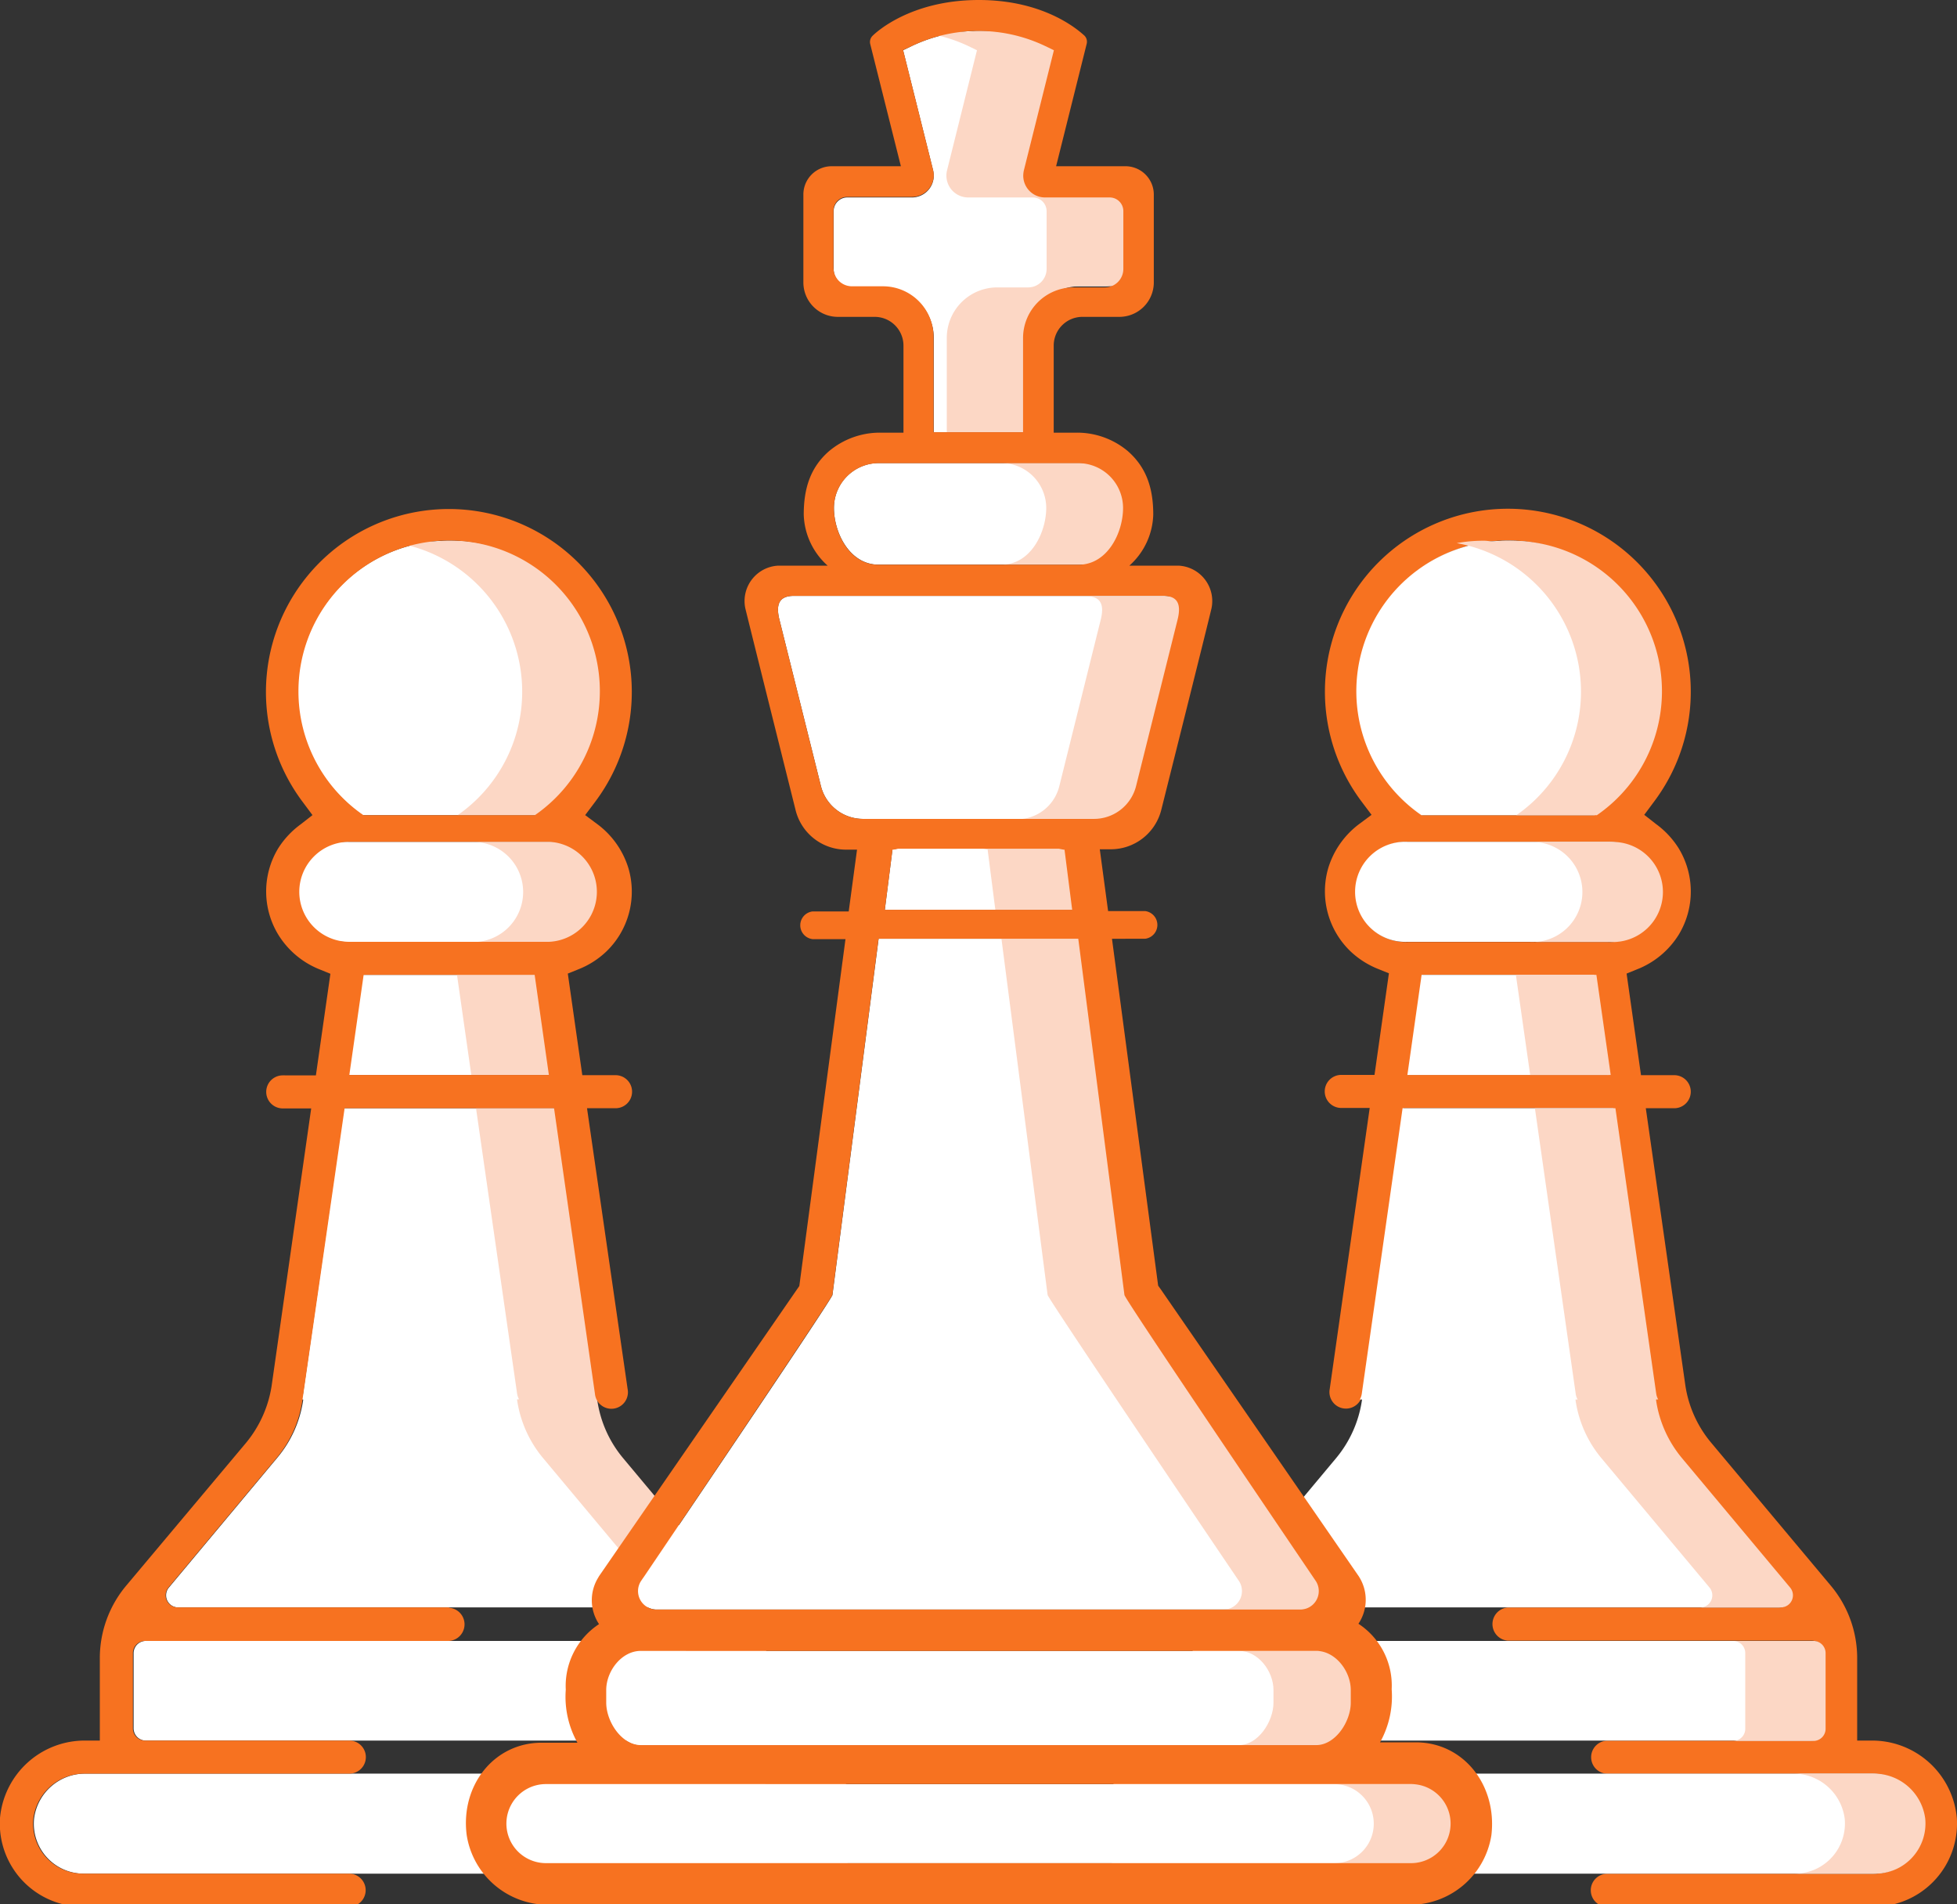
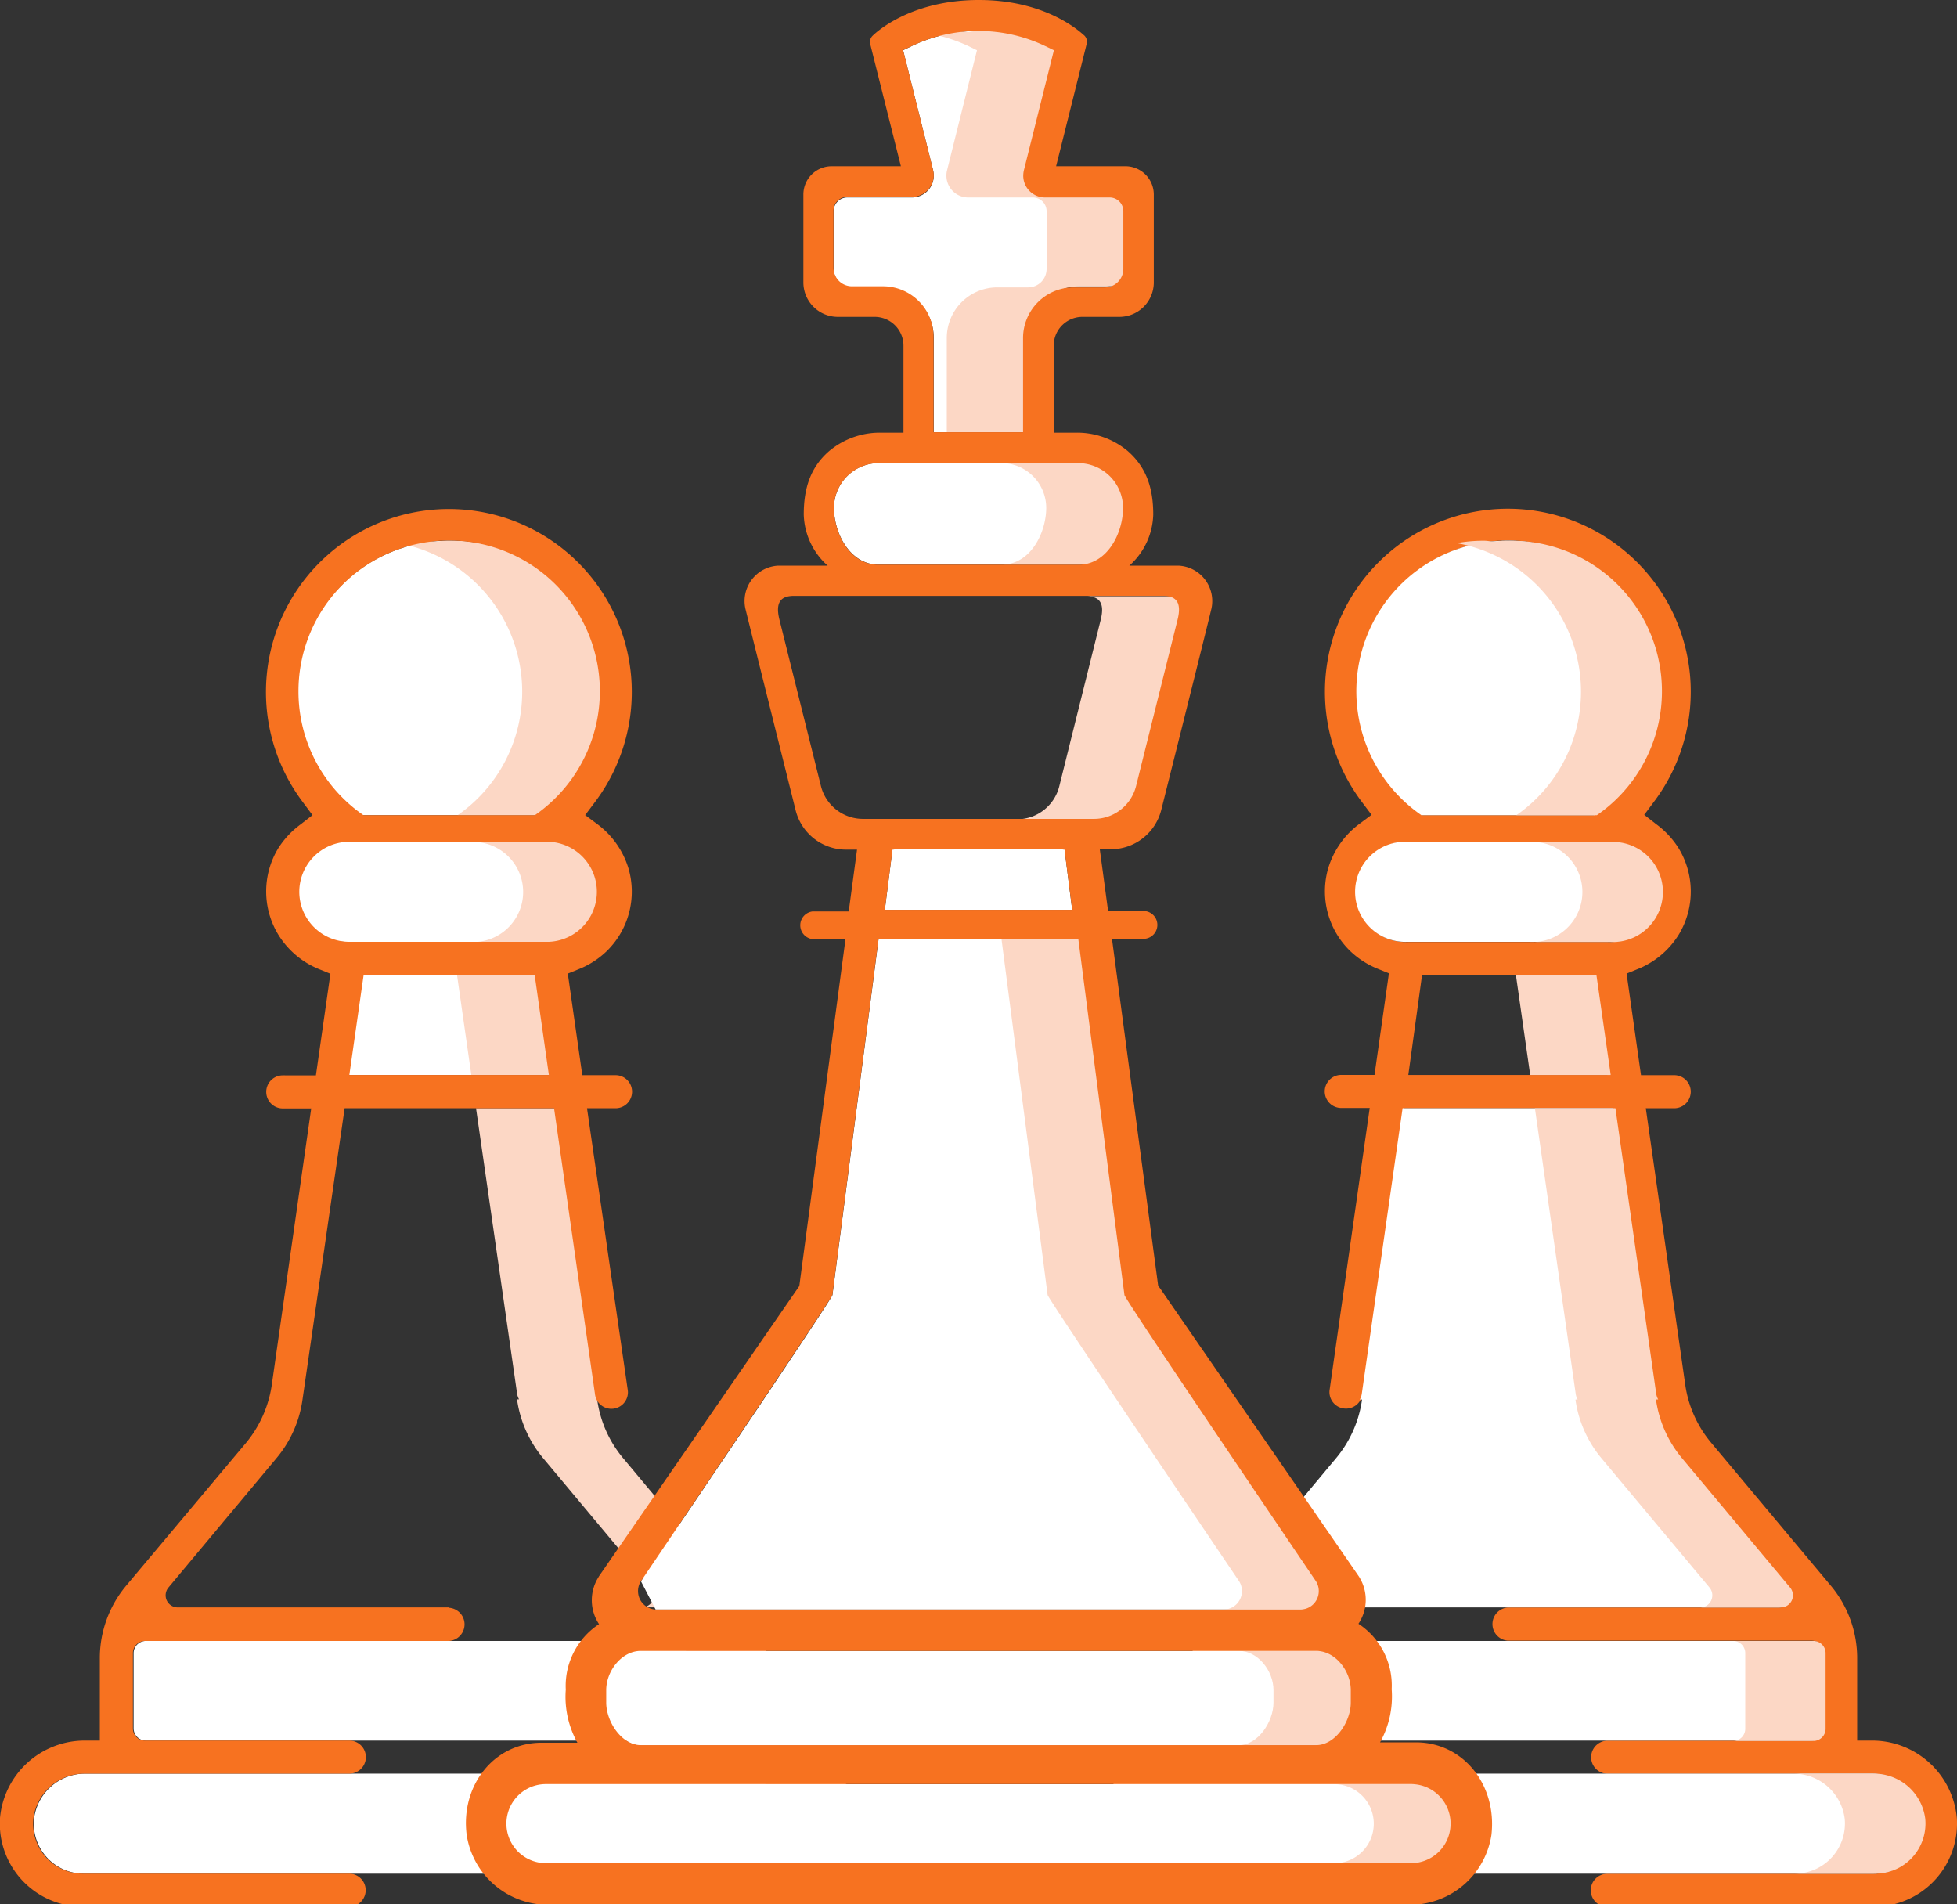
<svg xmlns="http://www.w3.org/2000/svg" id="Layer_1" data-name="Layer 1" viewBox="0 0 211.93 206.18">
  <rect x="0" y="0" width="211.93" height="206.18" fill="#333333" stroke="none" />
  <defs>
    <style>.cls-1{fill:#fff;}.cls-2{fill:#fcd7c5;}.cls-3{fill:#f77220;}</style>
  </defs>
  <title>Angito_Website_Trang chu</title>
  <polygon class="cls-1" points="57.81 105.56 39.46 105.56 39.3 105.56 37.75 116.4 37.91 116.4 59.36 116.4 59.52 116.4 57.98 105.56 57.81 105.56" />
  <path class="cls-1" d="M65,96.57a5.42,5.42,0,0,0-5.42-5.42H37.75a5.42,5.42,0,1,0,0,10.83H59.53A5.42,5.42,0,0,0,65,96.57Z" />
  <path class="cls-1" d="M15.8,188.47H81.48a1.32,1.32,0,0,0,1.32-1.32V179a1.32,1.32,0,0,0-1.32-1.32H15.8A1.33,1.33,0,0,0,14.47,179v8.19A1.33,1.33,0,0,0,15.8,188.47Z" />
-   <path class="cls-1" d="M19.33,174.05H77.94a1.32,1.32,0,0,0,1-2.16l-11.7-14a12.64,12.64,0,0,1-2.81-6.29v-.07h.23a1.64,1.64,0,0,1-.21-.61L60,120H37.24l-4.42,30.93a1.84,1.84,0,0,1-.21.61h.22v.07A12.47,12.47,0,0,1,30,157.88l-11.69,14A1.31,1.31,0,0,0,19.33,174.05Z" />
  <path class="cls-1" d="M39.27,88.27H58a16.31,16.31,0,0,0-9.28-29.72h-.16a16.31,16.31,0,0,0-9.29,29.72Z" />
  <path class="cls-1" d="M93.59,196.93A5.59,5.59,0,0,0,88,192.05H9.32a5.57,5.57,0,0,0-5.63,4.88,5.41,5.41,0,0,0,5.39,5.95H88.2A5.43,5.43,0,0,0,93.59,196.93Z" />
  <path class="cls-2" d="M83,187.15V179a1.33,1.33,0,0,0-1.33-1.32H73A1.32,1.32,0,0,1,74.31,179v8.19A1.32,1.32,0,0,1,73,188.47h8.72A1.33,1.33,0,0,0,83,187.15Z" />
  <path class="cls-2" d="M78.18,174.05a1.31,1.31,0,0,0,1-2.16l-11.7-14a12.54,12.54,0,0,1-2.8-6.29v-.07h.22a1.84,1.84,0,0,1-.21-.61L60.27,120H51.55L56,150.91a1.84,1.84,0,0,0,.21.61H56v.07a12.64,12.64,0,0,0,2.81,6.29l11.7,14a1.31,1.31,0,0,1-1,2.16h8.73Z" />
  <path class="cls-2" d="M93.82,196.93a5.57,5.57,0,0,0-5.63-4.88H79.47a5.59,5.59,0,0,1,5.63,4.88,5.43,5.43,0,0,1-5.39,5.95h8.72A5.41,5.41,0,0,0,93.82,196.93Z" />
  <polygon class="cls-2" points="56.67 116.4 56.84 116.4 59.6 116.4 59.76 116.4 58.21 105.56 58.05 105.56 55.29 105.56 55.12 105.56 52.41 105.56 49.49 105.56 51.04 116.4 53.96 116.4 56.67 116.4" />
  <path class="cls-2" d="M51,102h8.72a5.42,5.42,0,1,0,0-10.83H51A5.42,5.42,0,1,1,51,102Z" />
  <path class="cls-2" d="M56.55,74.87a16.27,16.27,0,0,1-7,13.4h8.72A16.3,16.3,0,0,0,49,58.55h-.16c-.47,0-.94,0-1.4.07s-.9-.07-1.36-.07h-.16a16.34,16.34,0,0,0-2.82.26A16.35,16.35,0,0,1,56.55,74.87Z" />
  <path class="cls-3" d="M211.91,196.85a9.21,9.21,0,0,0-9.3-8.38h-1.49v-8.92a12.22,12.22,0,0,0-2.86-7.86l-12.95-15.47a12.54,12.54,0,0,1-2.81-6.3L178.23,120h3.08a1.79,1.79,0,0,0,0-3.58h-3.6l-1.56-11,1.08-.44a9.3,9.3,0,0,0,4.6-3.83,9,9,0,0,0-.05-9.31,9.47,9.47,0,0,0-2.44-2.61l-1.28-1,1.08-1.45a19.81,19.81,0,1,0-31.7,0l1.09,1.45-1.25.93a9.35,9.35,0,0,0-3.45,4.87,9,9,0,0,0,2.44,9,9.42,9.42,0,0,0,3,1.9l1.14.46-1.56,11h-3.6a1.79,1.79,0,0,0,0,3.58h3.08L144,150.4a1.79,1.79,0,1,0,3.54.51L152,120h22.64l4.58,31.61a12.47,12.47,0,0,0,2.81,6.29l11.69,14a1.31,1.31,0,0,1-1,2.16H163.29a1.8,1.8,0,0,0,0,3.59h32.92a1.33,1.33,0,0,1,1.33,1.32v8.19a1.33,1.33,0,0,1-1.33,1.32H174.1a1.79,1.79,0,1,0,0,3.58h28.59a5.57,5.57,0,0,1,5.63,4.88,5.41,5.41,0,0,1-5.39,5.95H174.1a1.79,1.79,0,0,0-1,3.3h32A9,9,0,0,0,211.91,196.85ZM147,74.87a16.32,16.32,0,1,1,25.59,13.4H154A16.27,16.27,0,0,1,147,74.87Zm5.51,41.53L154,105.56h18.52l1.55,10.84ZM174.1,102H152.48a5.42,5.42,0,1,1,0-10.83H174.1a5.42,5.42,0,1,1,0,10.83Z" />
  <path class="cls-3" d="M48.64,174.05H19.25a1.31,1.31,0,0,1-1-2.16l11.69-14a12.56,12.56,0,0,0,2.81-6.29L37.32,120H60l4.43,30.93a1.79,1.79,0,1,0,3.54-.51L63.57,120h3.09a1.79,1.79,0,1,0,0-3.58h-3.6l-1.57-11,1.14-.46a9.35,9.35,0,0,0,3-1.9,9,9,0,0,0,2.44-9,9.35,9.35,0,0,0-3.45-4.87l-1.25-.93,1.09-1.45a19.81,19.81,0,1,0-31.7,0l1.08,1.45-1.28,1a9.47,9.47,0,0,0-2.44,2.61,9,9,0,0,0,0,9.31A9.3,9.3,0,0,0,34.7,105l1.08.44-1.57,11H30.62a1.79,1.79,0,0,0,0,3.58H33.7l-4.27,29.94a12.72,12.72,0,0,1-2.81,6.3L13.67,171.69a12.22,12.22,0,0,0-2.86,7.86v8.92H9.32A9.21,9.21,0,0,0,0,196.85a9,9,0,0,0,6.77,9.33h32a1.79,1.79,0,0,0-1-3.3H9a5.41,5.41,0,0,1-5.39-5.95,5.57,5.57,0,0,1,5.63-4.88H37.83a1.79,1.79,0,0,0,0-3.58H15.71a1.32,1.32,0,0,1-1.32-1.32V179a1.32,1.32,0,0,1,1.32-1.32H48.64a1.8,1.8,0,0,0,0-3.59ZM37.83,116.4l1.55-10.84H57.9l1.54,10.84ZM32.32,74.87a16.32,16.32,0,1,1,25.6,13.4H39.36A16.27,16.27,0,0,1,32.32,74.87Zm.09,21.7a5.42,5.42,0,0,1,5.42-5.42H59.45a5.42,5.42,0,0,1,0,10.83H37.83A5.42,5.42,0,0,1,32.41,96.57Z" />
-   <polygon class="cls-1" points="172.47 105.56 154.12 105.56 153.95 105.56 152.41 116.4 152.57 116.4 174.02 116.4 174.18 116.4 172.63 105.56 172.47 105.56" />
  <path class="cls-1" d="M179.6,96.57a5.42,5.42,0,0,0-5.42-5.42H152.4a5.42,5.42,0,1,0,0,10.83h21.78A5.42,5.42,0,0,0,179.6,96.57Z" />
  <path class="cls-1" d="M130.45,188.47h65.68a1.33,1.33,0,0,0,1.33-1.32V179a1.33,1.33,0,0,0-1.33-1.32H130.45a1.32,1.32,0,0,0-1.32,1.32v8.19A1.32,1.32,0,0,0,130.45,188.47Z" />
  <path class="cls-1" d="M134,174.05H192.6a1.31,1.31,0,0,0,1-2.16l-11.7-14a12.54,12.54,0,0,1-2.8-6.29v-.07h.22a1.84,1.84,0,0,1-.21-.61L174.69,120h-22.8l-4.42,30.93a1.84,1.84,0,0,1-.21.61h.23v.07a12.64,12.64,0,0,1-2.81,6.29l-11.7,14A1.32,1.32,0,0,0,134,174.05Z" />
  <path class="cls-1" d="M153.93,88.27h18.72a16.3,16.3,0,0,0-9.28-29.72h-.16a16.3,16.3,0,0,0-9.28,29.72Z" />
  <path class="cls-1" d="M208.24,196.93a5.57,5.57,0,0,0-5.63-4.88H124a5.59,5.59,0,0,0-5.63,4.88,5.43,5.43,0,0,0,5.39,5.95h79.12A5.41,5.41,0,0,0,208.24,196.93Z" />
  <path class="cls-1" d="M69.39,189h73.15c2.07,0,3.74-2.54,3.74-4.6V183c0-2.06-1.67-4.24-3.74-4.24H69.39c-2.07,0-3.74,2.18-3.74,4.24v1.36C65.65,186.43,67.32,189,69.39,189Z" />
-   <path class="cls-1" d="M106,88.67h12.51A4.7,4.7,0,0,0,123,85.11l4.49-18c.5-2-.24-2.59-1.59-2.59H86c-1.35,0-2.09.6-1.59,2.59l4.49,18a4.7,4.7,0,0,0,4.56,3.56Z" />
-   <path class="cls-1" d="M71,174.28H140.9a2,2,0,0,0,1.63-3.06c-5.61-8.3-20.69-30.65-20.74-31l-5-38.57H95.15l-5,38.57c0,.37-15.13,22.72-20.74,31A2,2,0,0,0,71,174.28Z" />
+   <path class="cls-1" d="M71,174.28H140.9a2,2,0,0,0,1.63-3.06c-5.61-8.3-20.69-30.65-20.74-31l-5-38.57H95.15l-5,38.57c0,.37-15.13,22.72-20.74,31Z" />
  <polygon class="cls-1" points="114.67 91.87 105.96 91.87 97.26 91.87 96.75 91.97 96.65 91.97 95.82 98.52 105.96 98.52 116.11 98.52 115.28 91.97 115.18 91.97 114.67 91.87" />
  <path class="cls-1" d="M95.15,61.14h21.63c3.17,0,4.84-3.48,4.84-6.15h0a4.86,4.86,0,0,0-4.84-4.85H95.15A4.86,4.86,0,0,0,90.31,55h0C90.31,57.66,92,61.14,95.15,61.14Z" />
  <path class="cls-1" d="M101.12,36.49V46.8h9.69V36.49A5.48,5.48,0,0,1,116.29,31h3.38a2,2,0,0,0,2-2V22.8a1.48,1.48,0,0,0-1.48-1.48h-7A2.36,2.36,0,0,1,110.81,19a2.79,2.79,0,0,1,.07-.58l3.25-13L113.22,5A16.78,16.78,0,0,0,98.71,5l-.91.44,3.25,13a2.79,2.79,0,0,1,.07.58,2.36,2.36,0,0,1-2.36,2.36h-7a1.48,1.48,0,0,0-1.48,1.48v6.26a2,2,0,0,0,2,2h3.38A5.48,5.48,0,0,1,101.12,36.49Z" />
  <path class="cls-1" d="M152.81,193.19H59.12a4.28,4.28,0,1,0,0,8.56h93.69a4.28,4.28,0,0,0,0-8.56Z" />
  <path class="cls-2" d="M146.91,184.37V183c0-2.06-1.68-4.24-3.74-4.24h-9c2.07,0,3.74,2.18,3.74,4.24v1.36c0,2.06-1.67,4.6-3.74,4.6h9C145.23,189,146.91,186.43,146.91,184.37Z" />
  <path class="cls-2" d="M153.44,193.19h-8.95a4.28,4.28,0,0,1,0,8.56h8.95a4.28,4.28,0,0,0,0-8.56Z" />
  <path class="cls-2" d="M117.6,64.56c1.35,0,2.1.6,1.59,2.59l-4.48,18a4.71,4.71,0,0,1-4.56,3.56h8.95a4.71,4.71,0,0,0,4.56-3.56l4.49-18c.5-2-.25-2.59-1.6-2.59h-9Z" />
  <path class="cls-2" d="M132.57,174.28h9a2,2,0,0,0,1.62-3.06c-5.61-8.3-20.69-30.65-20.74-31l-5-38.57h-9l5,38.57c.05.37,15.13,22.72,20.74,31A2,2,0,0,1,132.57,174.28Z" />
-   <polygon class="cls-2" points="113.58 98.52 116.74 98.52 115.9 91.97 115.81 91.97 115.29 91.87 112.14 91.87 109.49 91.87 106.34 91.87 106.85 91.97 106.95 91.97 107.79 98.52 110.94 98.52 113.58 98.52" />
  <path class="cls-2" d="M108.45,61.14h9c3.18,0,4.85-3.48,4.85-6.15h0a4.87,4.87,0,0,0-4.85-4.85h-9A4.87,4.87,0,0,1,113.3,55h0C113.29,57.66,111.63,61.14,108.45,61.14Z" />
  <path class="cls-2" d="M108.28,46.8h3.16V36.49A5.47,5.47,0,0,1,116.91,31h3.39a2,2,0,0,0,2-2V22.8a1.49,1.49,0,0,0-1.49-1.48h-7A2.36,2.36,0,0,1,111.44,19a2.25,2.25,0,0,1,.07-.58l3.25-13L113.84,5a16.74,16.74,0,0,0-7.25-1.65c-.52,0-1,0-1.55.09s-1.07-.09-1.6-.09a16.66,16.66,0,0,0-2.9.28A16.54,16.54,0,0,1,104.89,5l.91.44-3.24,13a2.25,2.25,0,0,0-.07.58,2.36,2.36,0,0,0,2.36,2.36h7a1.49,1.49,0,0,1,1.49,1.48v6.26a2,2,0,0,1-2,2H108a5.47,5.47,0,0,0-5.47,5.48V46.8h5.79Z" />
  <path class="cls-3" d="M153.32,188.66l-3.87,0a10.21,10.21,0,0,0,1.26-5.74,8,8,0,0,0-3.6-7.1,4.66,4.66,0,0,0,.12-5,2,2,0,0,0-.12-.19l-21.39-31-.3-.42-5-37.56H124a1.51,1.51,0,0,0,0-3h-4l-.9-6.69h1.19a5.64,5.64,0,0,0,5.47-4.27s5-19.93,5.44-21.83a3.84,3.84,0,0,0-3.54-4.61H122.3a7.69,7.69,0,0,0,2.59-5.53c0-2.91-.77-5.13-2.75-6.87a8.53,8.53,0,0,0-5.67-2h-2.36V37.42a3.11,3.11,0,0,1,3.12-3.11h4a3.73,3.73,0,0,0,3.72-3.72V21.08A3.07,3.07,0,0,0,121.86,18h-7.49l3.31-13.25a.94.94,0,0,0-.24-.89C117,3.48,113.35,0,106,0S94.89,3.48,94.49,3.88a.94.94,0,0,0-.25.89L97.56,18H90.07A3.06,3.06,0,0,0,87,21.08v9.51a3.73,3.73,0,0,0,3.72,3.72h4a3.12,3.12,0,0,1,3.12,3.11v9.43H95.46a8.56,8.56,0,0,0-5.68,2c-2,1.74-2.74,4-2.74,6.87a7.69,7.69,0,0,0,2.59,5.53H84.25a3.84,3.84,0,0,0-3.54,4.61c.46,1.9,5.44,21.83,5.44,21.83A5.63,5.63,0,0,0,91.62,92h1.19l-.9,6.69H88a1.51,1.51,0,0,0,0,3h3.56l-5,37.56-.29.42-21.4,31-.11.19a4.67,4.67,0,0,0,.11,5,8,8,0,0,0-3.6,7.1,10.21,10.21,0,0,0,1.26,5.74l-3.86,0c-5.19,0-8.82,4.65-8.13,10a8.92,8.92,0,0,0,8.94,7.55h93.09a8.92,8.92,0,0,0,8.94-7.55C162.14,193.31,158.5,188.66,153.32,188.66ZM95.64,31H92.26a2,2,0,0,1-2-2V22.8a1.48,1.48,0,0,1,1.48-1.48h7A2.36,2.36,0,0,0,101.12,19a2.79,2.79,0,0,0-.07-.58l-3.25-13L98.71,5a16.78,16.78,0,0,1,14.51,0l.91.44-3.25,13a2.79,2.79,0,0,0-.07.58,2.36,2.36,0,0,0,2.36,2.36h7a1.48,1.48,0,0,1,1.48,1.48v6.26a2,2,0,0,1-2,2h-3.38a5.48,5.48,0,0,0-5.48,5.48V46.8h-9.69V36.49A5.48,5.48,0,0,0,95.64,31ZM90.31,55a4.86,4.86,0,0,1,4.84-4.85h21.63A4.86,4.86,0,0,1,121.62,55h0c0,2.67-1.67,6.15-4.84,6.15H95.15c-3.18,0-4.84-3.48-4.84-6.15ZM88.9,85.11l-4.49-18c-.5-2,.24-2.59,1.59-2.59h39.93c1.35,0,2.09.6,1.59,2.59l-4.49,18a4.7,4.7,0,0,1-4.56,3.56h-25A4.7,4.7,0,0,1,88.9,85.11Zm27.21,13.4H95.82L96.65,92h.1l.51-.1h17.41l.51.1h.1ZM69.4,171.22c5.61-8.3,20.69-30.65,20.74-31l5-38.57h21.63l5,38.57c0,.37,15.13,22.72,20.74,31a2,2,0,0,1-1.63,3.06H71A2,2,0,0,1,69.4,171.22ZM65.65,183c0-2.06,1.67-4.24,3.74-4.24h73.15c2.07,0,3.74,2.18,3.74,4.24v1.36c0,2.06-1.67,4.6-3.74,4.6H69.39c-2.07,0-3.74-2.54-3.74-4.6Zm87.16,18.74H59.12a4.28,4.28,0,1,1,0-8.56h93.69a4.28,4.28,0,0,1,0,8.56Z" />
  <path class="cls-2" d="M197.7,187.15V179a1.32,1.32,0,0,0-1.32-1.32h-8.72A1.32,1.32,0,0,1,189,179v8.19a1.32,1.32,0,0,1-1.32,1.32h8.72A1.32,1.32,0,0,0,197.7,187.15Z" />
  <path class="cls-2" d="M192.85,174.05a1.31,1.31,0,0,0,1-2.16l-11.7-14a12.64,12.64,0,0,1-2.81-6.29v-.07h.23a1.84,1.84,0,0,1-.21-.61L174.94,120h-8.72l4.42,30.93a1.64,1.64,0,0,0,.21.61h-.23v.07a12.64,12.64,0,0,0,2.81,6.29l11.7,14a1.32,1.32,0,0,1-1,2.16h8.73Z" />
  <path class="cls-2" d="M208.49,196.93a5.59,5.59,0,0,0-5.63-4.88h-8.73a5.59,5.59,0,0,1,5.64,4.88,5.43,5.43,0,0,1-5.39,5.95h8.72A5.43,5.43,0,0,0,208.49,196.93Z" />
  <polygon class="cls-2" points="171.34 116.4 171.5 116.4 174.26 116.4 174.43 116.4 172.88 105.56 172.72 105.56 169.96 105.56 169.79 105.56 167.08 105.56 164.16 105.56 165.71 116.4 168.63 116.4 171.34 116.4" />
  <path class="cls-2" d="M165.71,102h8.72a5.42,5.42,0,1,0,0-10.83h-8.72a5.42,5.42,0,1,1,0,10.83Z" />
  <path class="cls-2" d="M171.21,74.87a16.27,16.27,0,0,1-7,13.4h8.72a16.3,16.3,0,0,0-9.28-29.72h-.16c-.47,0-.94,0-1.4.07s-.9-.07-1.36-.07h-.16a16.25,16.25,0,0,0-2.82.26A16.34,16.34,0,0,1,171.21,74.87Z" />
</svg>